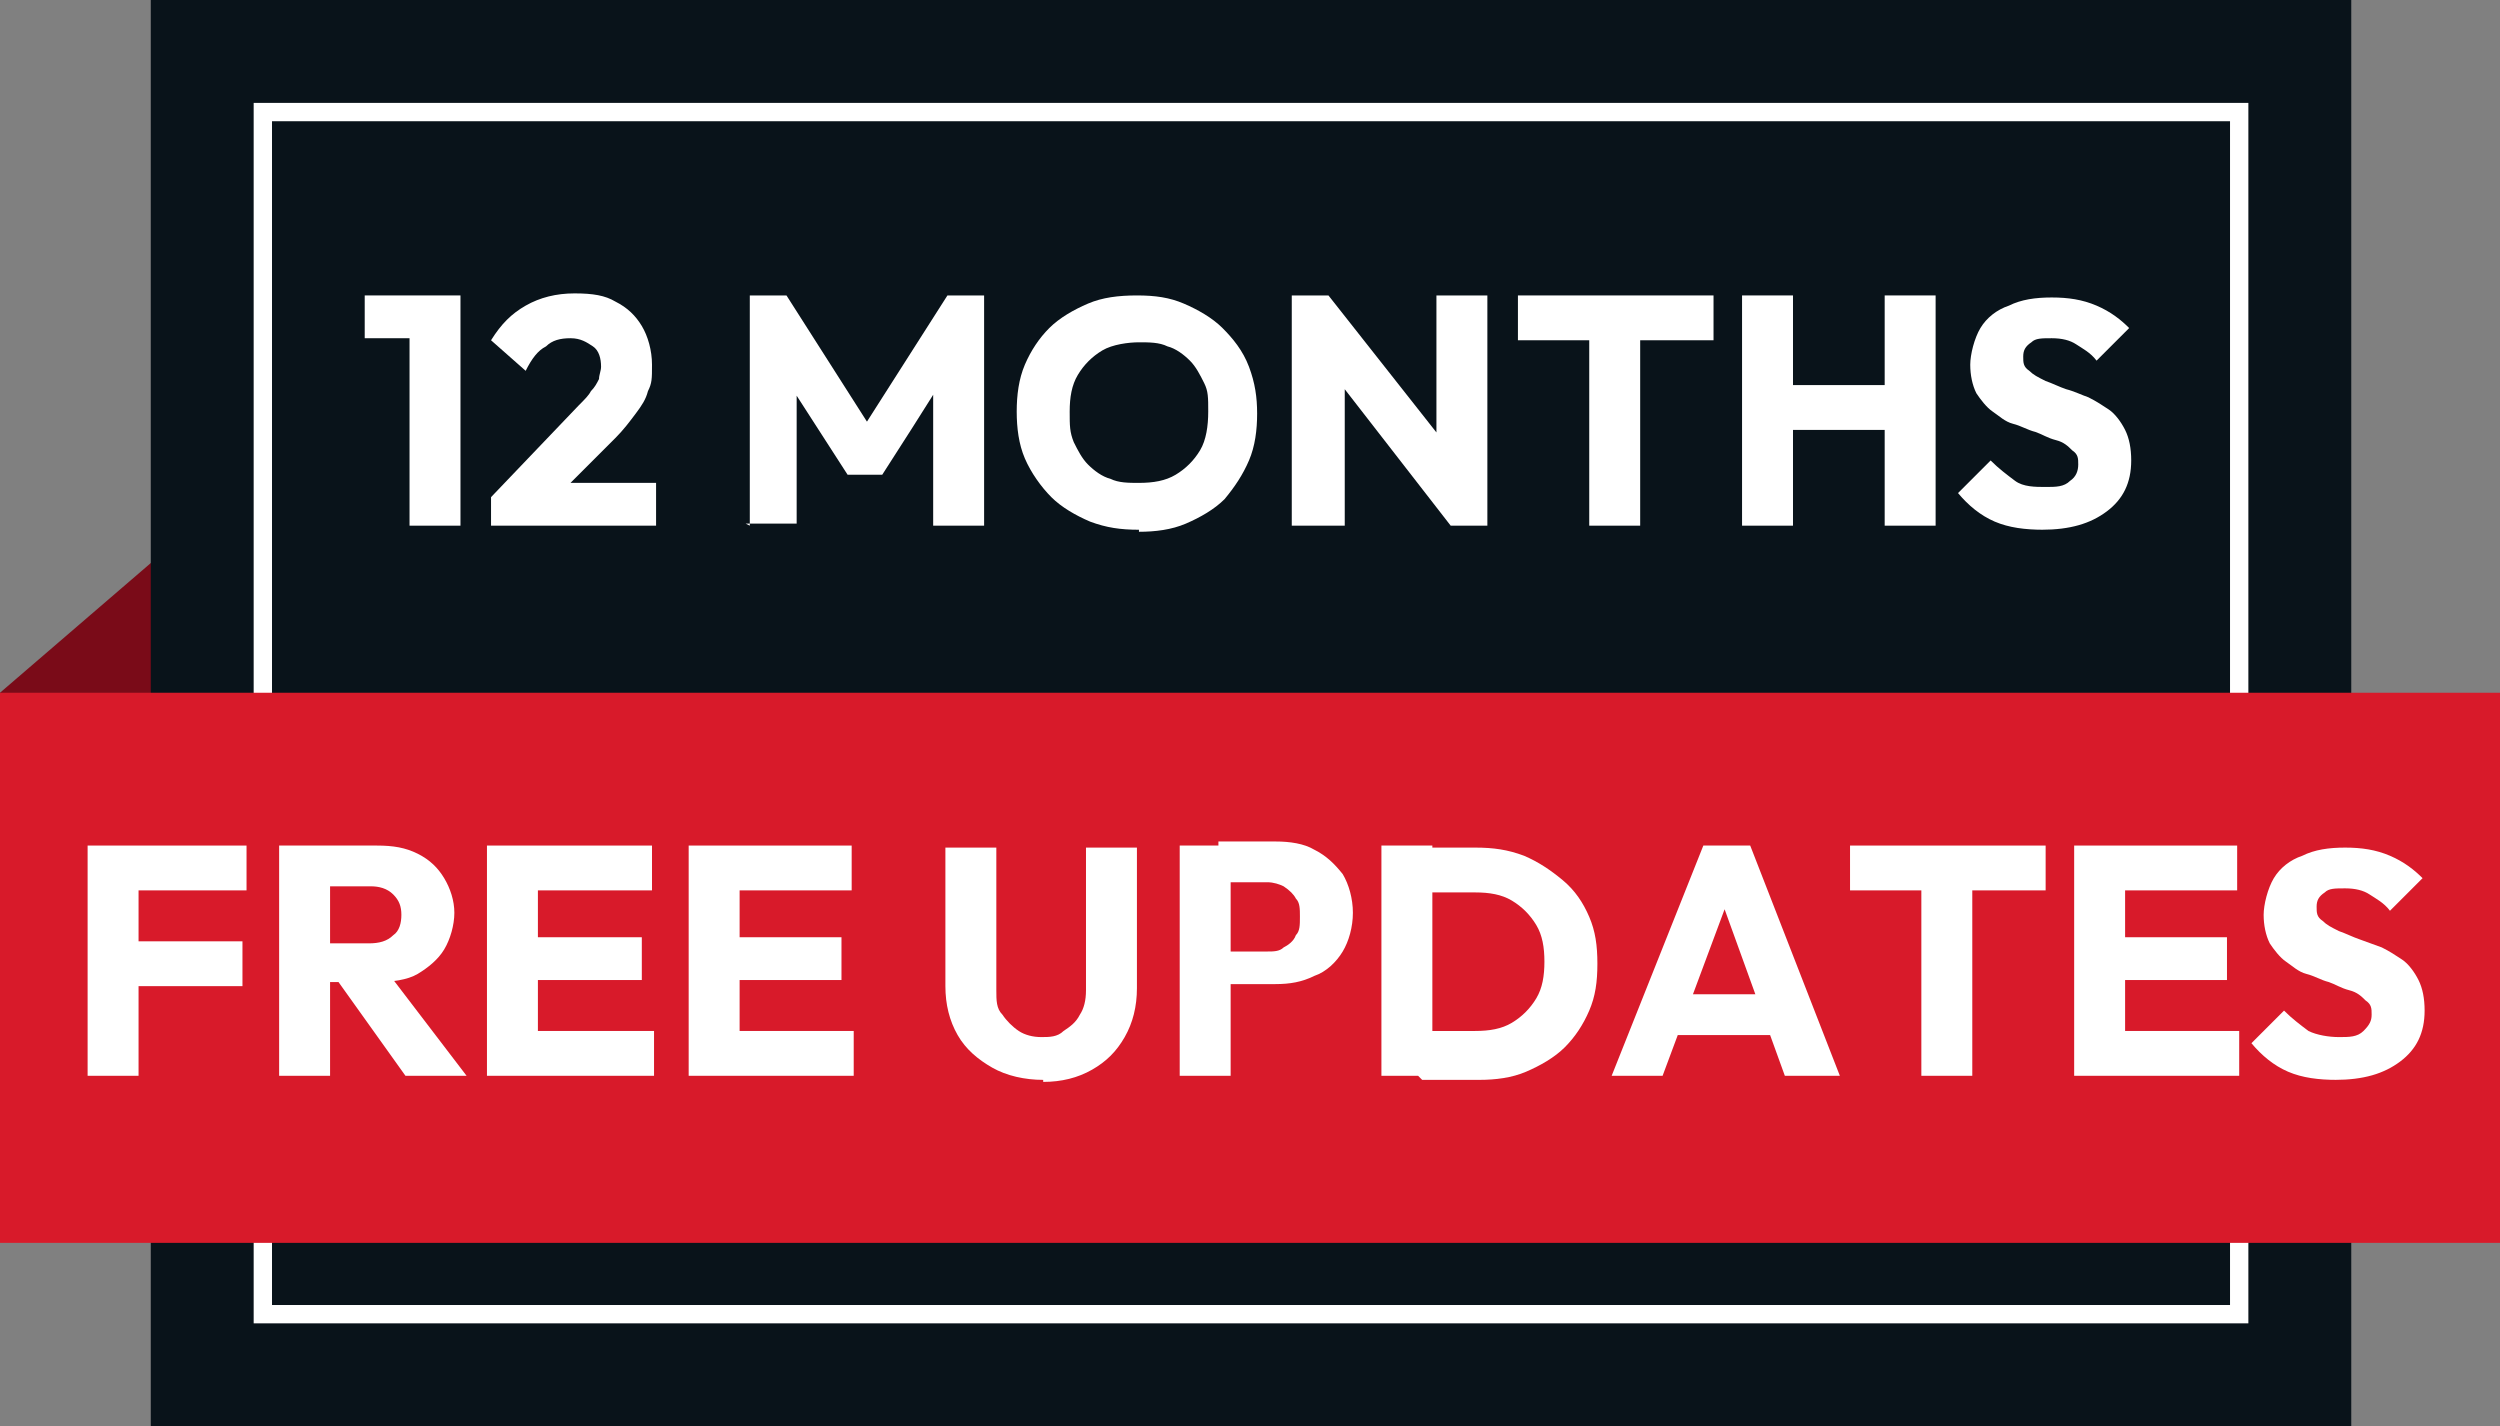
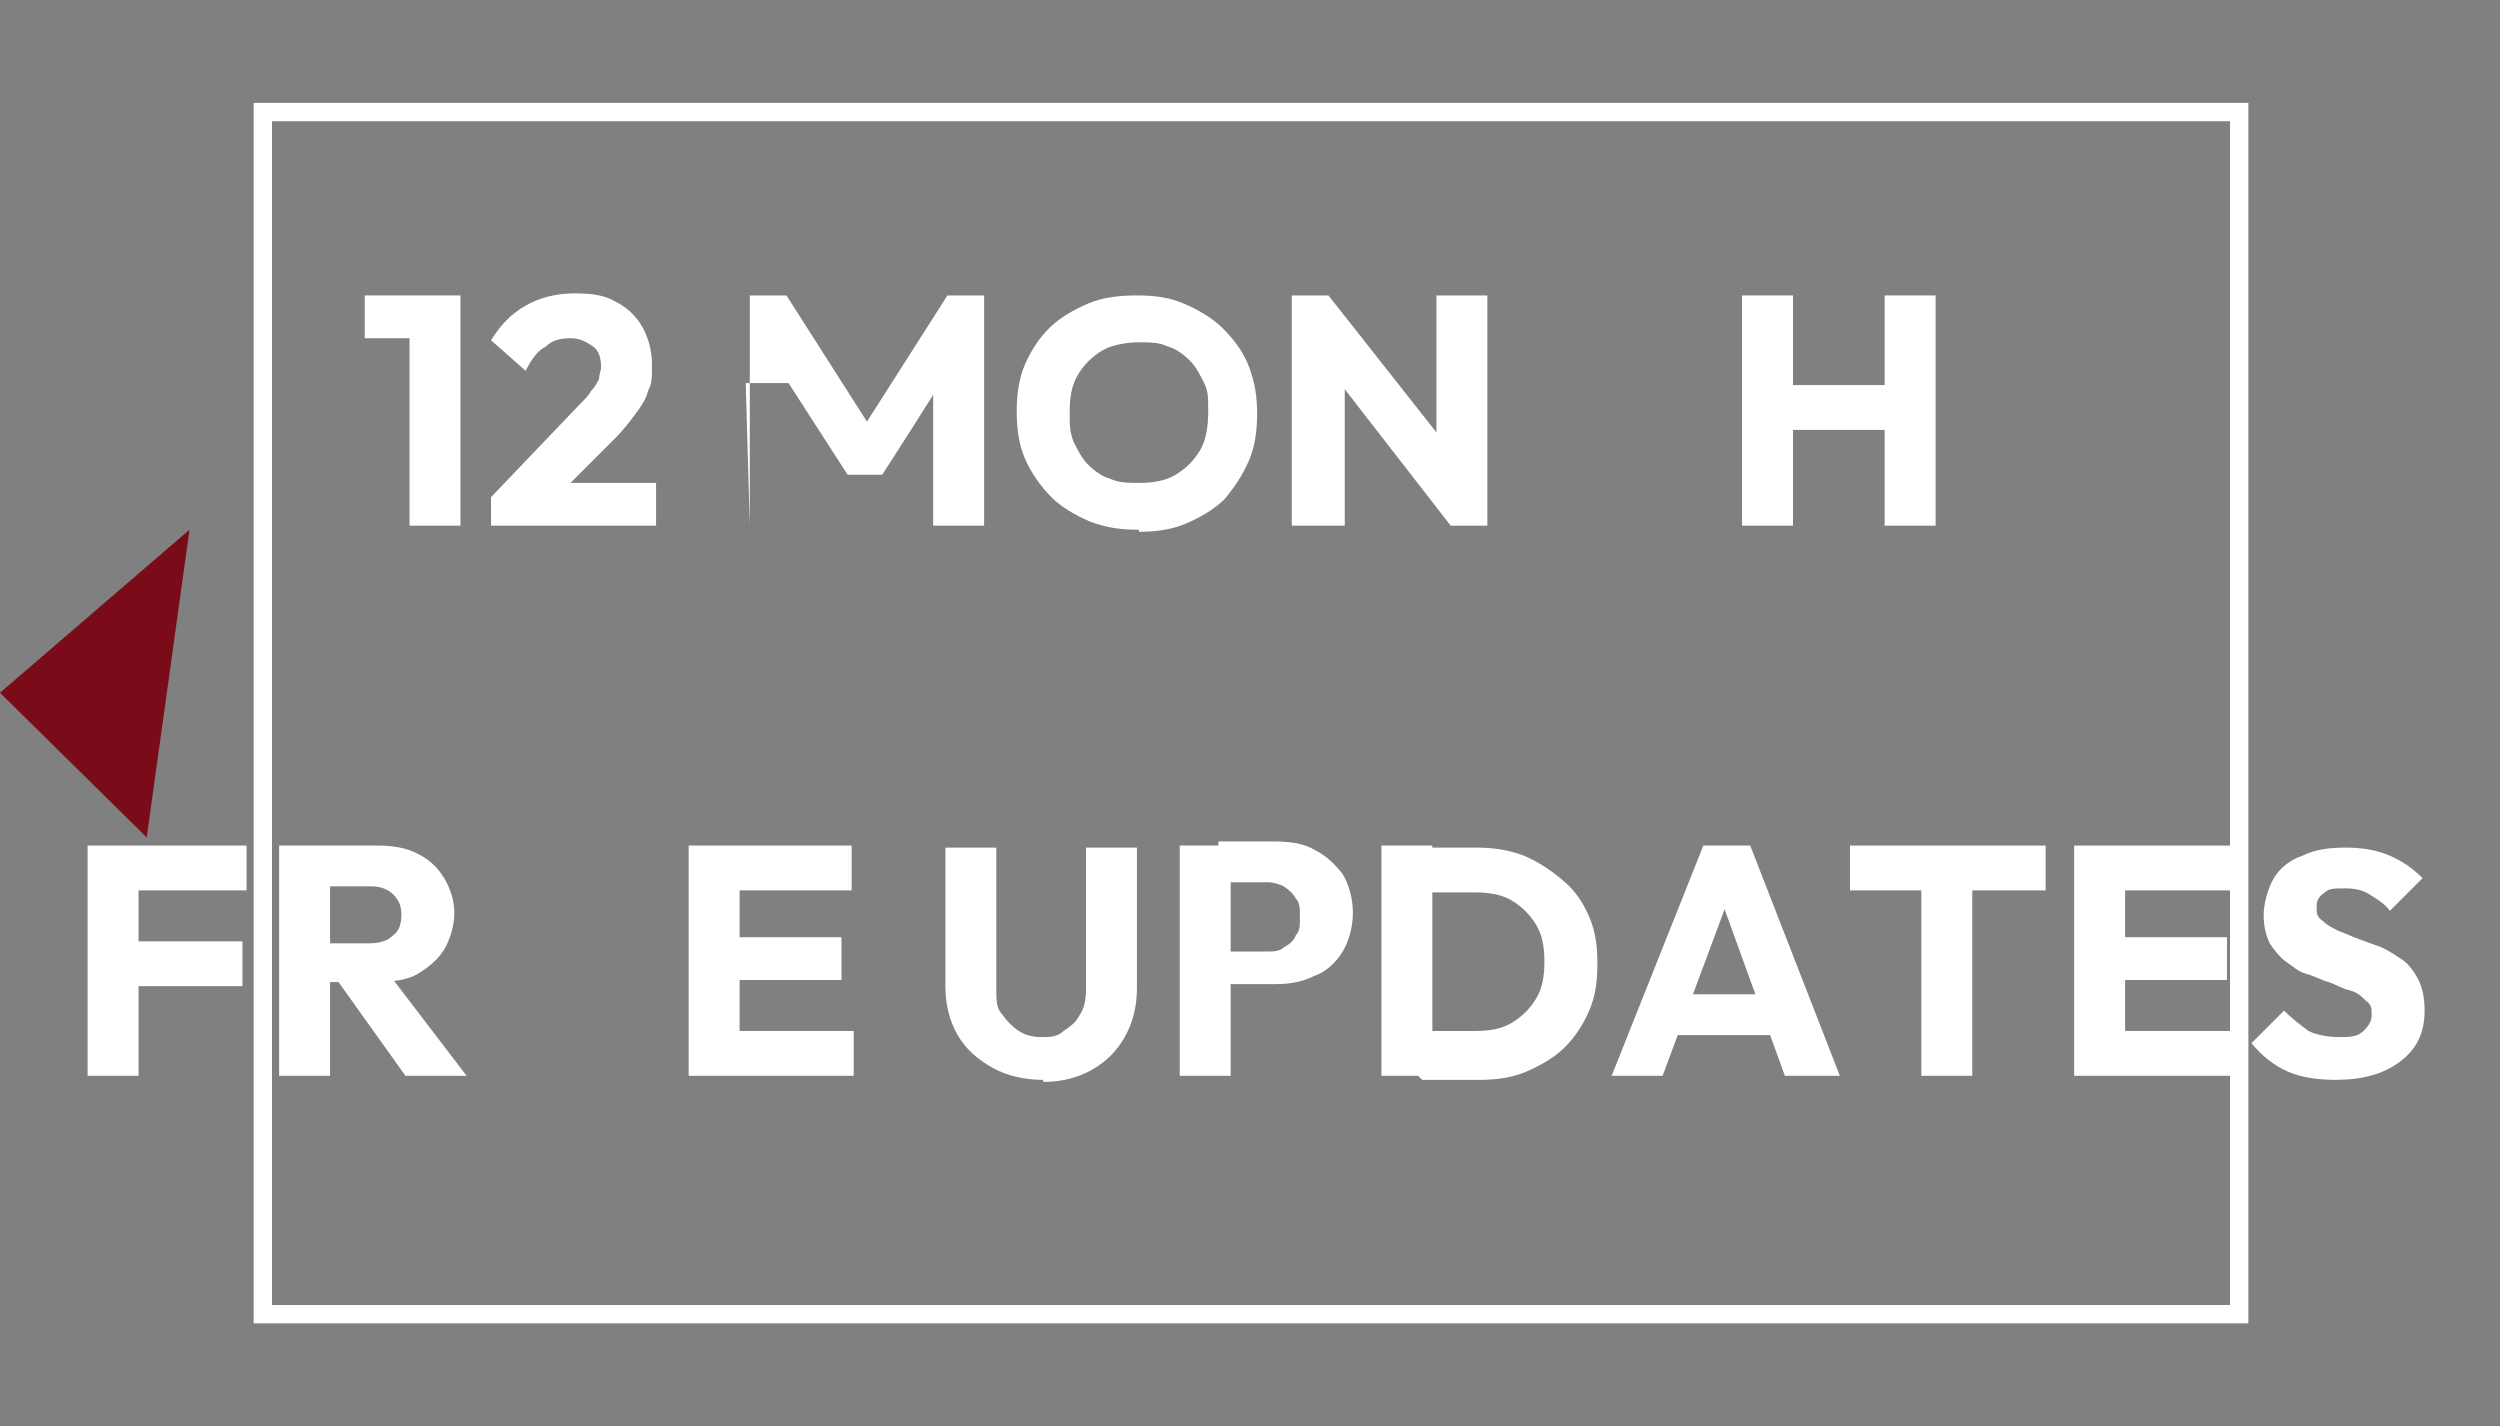
<svg xmlns="http://www.w3.org/2000/svg" id="Layer_2" version="1.1" viewBox="0 0 122.7 70">
  <rect x="0" y="0" width="122.7" height="70" fill="#808080" stroke="none" />
  <defs>
    <style>
      .st0 {
        fill: #fff;
      }

      .st1 {
        fill: none;
        stroke: #fff;
        stroke-miterlimit: 10;
        stroke-width: .9px;
      }

      .st2 {
        isolation: isolate;
      }

      .st3 {
        fill: #d81a2a;
      }

      .st4 {
        fill: #09131a;
      }

      .st5 {
        fill: #7a0b18;
      }
    </style>
  </defs>
  <g id="_1">
    <g>
      <polygon class="st5" points="7.2 41.1 9.3 26 0 34 7.2 41.1" />
-       <rect class="st4" x="7.4" y="0" width="108" height="70" />
      <rect class="st1" x="12.9" y="5.5" width="97" height="59" />
-       <rect class="st3" y="34" width="122.7" height="27" />
      <g class="st2">
        <g class="st2">
          <path class="st0" d="M17.9,16.6v-2.1h4.5v2.1h-4.5ZM20.1,25.8v-11.3h2.5v11.3h-2.5Z" />
          <path class="st0" d="M24.1,24.4l4.3-4.5c.3-.3.5-.5.6-.7.2-.2.3-.4.4-.6,0-.2.1-.4.1-.6,0-.4-.1-.8-.4-1-.3-.2-.6-.4-1.1-.4s-.9.1-1.2.4c-.4.2-.7.6-1,1.2l-1.7-1.5c.5-.8,1-1.3,1.7-1.7.7-.4,1.5-.6,2.4-.6s1.5.1,2,.4c.6.3,1,.7,1.3,1.2.3.5.5,1.2.5,1.9s0,.9-.2,1.3c-.1.4-.3.7-.6,1.1-.3.4-.6.8-1,1.2l-3,3h-3.1ZM24.1,25.8v-1.4l2.1-.7h6v2.1h-8.1Z" />
-           <path class="st0" d="M36.8,25.8v-11.3h1.8l4.4,6.9h-.9l4.4-6.9h1.8v11.3h-2.5v-7.1h.4c0,.1-2.9,4.6-2.9,4.6h-1.7l-2.9-4.5h.4c0-.1,0,6.9,0,6.9h-2.5Z" />
+           <path class="st0" d="M36.8,25.8v-11.3h1.8l4.4,6.9h-.9l4.4-6.9h1.8v11.3h-2.5v-7.1h.4c0,.1-2.9,4.6-2.9,4.6h-1.7l-2.9-4.5h.4h-2.5Z" />
          <path class="st0" d="M55.9,26c-.9,0-1.6-.1-2.4-.4-.7-.3-1.4-.7-1.9-1.2s-1-1.2-1.3-1.9c-.3-.7-.4-1.5-.4-2.3s.1-1.6.4-2.3.7-1.3,1.2-1.8c.5-.5,1.2-.9,1.9-1.2.7-.3,1.5-.4,2.4-.4s1.6.1,2.3.4,1.4.7,1.9,1.2c.5.5,1,1.1,1.3,1.9s.4,1.5.4,2.3-.1,1.6-.4,2.3c-.3.7-.7,1.3-1.2,1.9-.5.5-1.2.9-1.9,1.2-.7.3-1.5.4-2.3.4ZM55.9,23.7c.7,0,1.3-.1,1.8-.4.5-.3.9-.7,1.2-1.2s.4-1.2.4-1.9,0-1-.2-1.4c-.2-.4-.4-.8-.7-1.1s-.7-.6-1.1-.7c-.4-.2-.9-.2-1.4-.2s-1.3.1-1.8.4c-.5.3-.9.7-1.2,1.2-.3.5-.4,1.1-.4,1.8s0,1,.2,1.5c.2.4.4.8.7,1.1.3.3.7.6,1.1.7.4.2.9.2,1.4.2Z" />
          <path class="st0" d="M63.4,25.8v-11.3h1.8l.8,2.3v9h-2.5ZM71.2,25.8l-6.6-8.5.6-2.8,6.7,8.5-.6,2.8ZM71.2,25.8l-.7-2.3v-9h2.5v11.3h-1.9Z" />
-           <path class="st0" d="M74.5,16.7v-2.2h9.6v2.2h-9.6ZM78,25.8v-11.2h2.5v11.2h-2.5Z" />
          <path class="st0" d="M85.5,25.8v-11.3h2.5v11.3h-2.5ZM87,21.1v-2.2h6.3v2.2h-6.3ZM92.5,25.8v-11.3h2.5v11.3h-2.5Z" />
-           <path class="st0" d="M100.3,26c-.9,0-1.7-.1-2.4-.4-.7-.3-1.3-.8-1.8-1.4l1.6-1.6c.4.4.8.7,1.2,1s1,.3,1.5.3.9,0,1.2-.3c.3-.2.4-.5.4-.8s0-.5-.3-.7c-.2-.2-.4-.4-.8-.5s-.7-.3-1-.4c-.4-.1-.7-.3-1.1-.4s-.7-.4-1-.6-.6-.6-.8-.9c-.2-.4-.3-.9-.3-1.4s.2-1.3.5-1.8c.3-.5.8-.9,1.4-1.1.6-.3,1.3-.4,2.1-.4s1.5.1,2.2.4c.7.3,1.2.7,1.6,1.1l-1.6,1.6c-.3-.4-.7-.6-1-.8-.3-.2-.7-.3-1.2-.3s-.8,0-1,.2c-.3.2-.4.4-.4.7s0,.5.3.7c.2.2.4.3.8.5.3.1.7.3,1,.4.4.1.8.3,1.1.4.4.2.7.4,1,.6s.6.6.8,1c.2.4.3.9.3,1.5,0,1.1-.4,1.9-1.2,2.5-.8.6-1.8.9-3.2.9Z" />
        </g>
      </g>
      <g class="st2">
        <g class="st2">
          <path class="st0" d="M4.3,52.8v-11.3h2.5v11.3h-2.5ZM6.2,43.7v-2.2h5.9v2.2h-5.9ZM6.2,48.4v-2.2h5.7v2.2h-5.7Z" />
          <path class="st0" d="M13.7,52.8v-11.3h2.5v11.3h-2.5ZM15.7,48.2v-1.9h2.4c.5,0,.9-.1,1.2-.4.3-.2.4-.6.4-1s-.1-.7-.4-1c-.3-.3-.7-.4-1.1-.4h-2.4v-2h2.7c.8,0,1.4.1,2,.4.6.3,1,.7,1.3,1.2.3.5.5,1.1.5,1.7s-.2,1.3-.5,1.8c-.3.5-.8.9-1.3,1.2s-1.3.4-2,.4h-2.6ZM19.9,52.8l-3.5-4.9,2.3-.6,4.2,5.5h-3Z" />
-           <path class="st0" d="M23.9,52.8v-11.3h2.5v11.3h-2.5ZM25.9,43.7v-2.2h6.1v2.2h-6.1ZM25.9,48.1v-2.1h5.6v2.1h-5.6ZM25.9,52.8v-2.2h6.2v2.2h-6.2Z" />
          <path class="st0" d="M33.8,52.8v-11.3h2.5v11.3h-2.5ZM35.7,43.7v-2.2h6.1v2.2h-6.1ZM35.7,48.1v-2.1h5.6v2.1h-5.6ZM35.7,52.8v-2.2h6.2v2.2h-6.2Z" />
          <path class="st0" d="M51.2,53c-.9,0-1.8-.2-2.5-.6-.7-.4-1.3-.9-1.7-1.6-.4-.7-.6-1.5-.6-2.4v-6.8h2.5v7c0,.5,0,.9.3,1.2.2.3.5.6.8.8s.7.3,1.1.3.8,0,1.1-.3c.3-.2.6-.4.8-.8.2-.3.3-.7.3-1.2v-7h2.5v6.9c0,.9-.2,1.7-.6,2.4-.4.7-.9,1.2-1.6,1.6-.7.4-1.5.6-2.4.6Z" />
          <path class="st0" d="M57.9,52.8v-11.3h2.5v11.3h-2.5ZM59.8,48.7v-2h2.4c.3,0,.6,0,.8-.2.2-.1.5-.3.6-.6.2-.2.2-.5.2-.9s0-.7-.2-.9c-.1-.2-.3-.4-.6-.6-.2-.1-.5-.2-.8-.2h-2.4v-2h2.8c.7,0,1.4.1,1.9.4.6.3,1,.7,1.4,1.2.3.5.5,1.2.5,1.9s-.2,1.4-.5,1.9c-.3.5-.8,1-1.4,1.2-.6.3-1.2.4-1.9.4h-2.8Z" />
          <path class="st0" d="M67.8,52.8v-11.3h2.5v11.3h-2.5ZM69.6,52.8v-2.2h2.8c.7,0,1.3-.1,1.8-.4.5-.3.9-.7,1.2-1.2.3-.5.4-1.1.4-1.8s-.1-1.3-.4-1.8c-.3-.5-.7-.9-1.2-1.2-.5-.3-1.1-.4-1.8-.4h-2.9v-2.2h2.9c.9,0,1.6.1,2.4.4.7.3,1.3.7,1.9,1.2s1,1.1,1.3,1.8.4,1.4.4,2.3-.1,1.6-.4,2.3c-.3.7-.7,1.3-1.2,1.8s-1.2.9-1.9,1.2c-.7.3-1.5.4-2.3.4h-2.8Z" />
          <path class="st0" d="M79.1,52.8l4.5-11.3h2.3l4.4,11.3h-2.7l-3.4-9.4h.9l-3.5,9.4h-2.6ZM81.6,50.8v-2h6.1v2h-6.1Z" />
          <path class="st0" d="M90.8,43.7v-2.2h9.6v2.2h-9.6ZM94.3,52.8v-11.2h2.5v11.2h-2.5Z" />
          <path class="st0" d="M101.8,52.8v-11.3h2.5v11.3h-2.5ZM103.7,43.7v-2.2h6.1v2.2h-6.1ZM103.7,48.1v-2.1h5.6v2.1h-5.6ZM103.7,52.8v-2.2h6.2v2.2h-6.2Z" />
          <path class="st0" d="M114.7,53c-.9,0-1.7-.1-2.4-.4-.7-.3-1.3-.8-1.8-1.4l1.6-1.6c.4.4.8.7,1.2,1,.4.2,1,.3,1.5.3s.9,0,1.2-.3.4-.5.4-.8,0-.5-.3-.7c-.2-.2-.4-.4-.8-.5s-.7-.3-1-.4c-.4-.1-.7-.3-1.1-.4s-.7-.4-1-.6c-.3-.2-.6-.6-.8-.9-.2-.4-.3-.9-.3-1.4s.2-1.3.5-1.8c.3-.5.8-.9,1.4-1.1.6-.3,1.3-.4,2.1-.4s1.5.1,2.2.4c.7.3,1.2.7,1.6,1.1l-1.6,1.6c-.3-.4-.7-.6-1-.8-.3-.2-.7-.3-1.2-.3s-.8,0-1,.2c-.3.2-.4.4-.4.7s0,.5.3.7c.2.2.4.3.8.5.3.1.7.3,1,.4s.8.3,1.1.4c.4.2.7.4,1,.6s.6.6.8,1,.3.9.3,1.5c0,1.1-.4,1.9-1.2,2.5s-1.8.9-3.2.9Z" />
        </g>
      </g>
    </g>
  </g>
</svg>